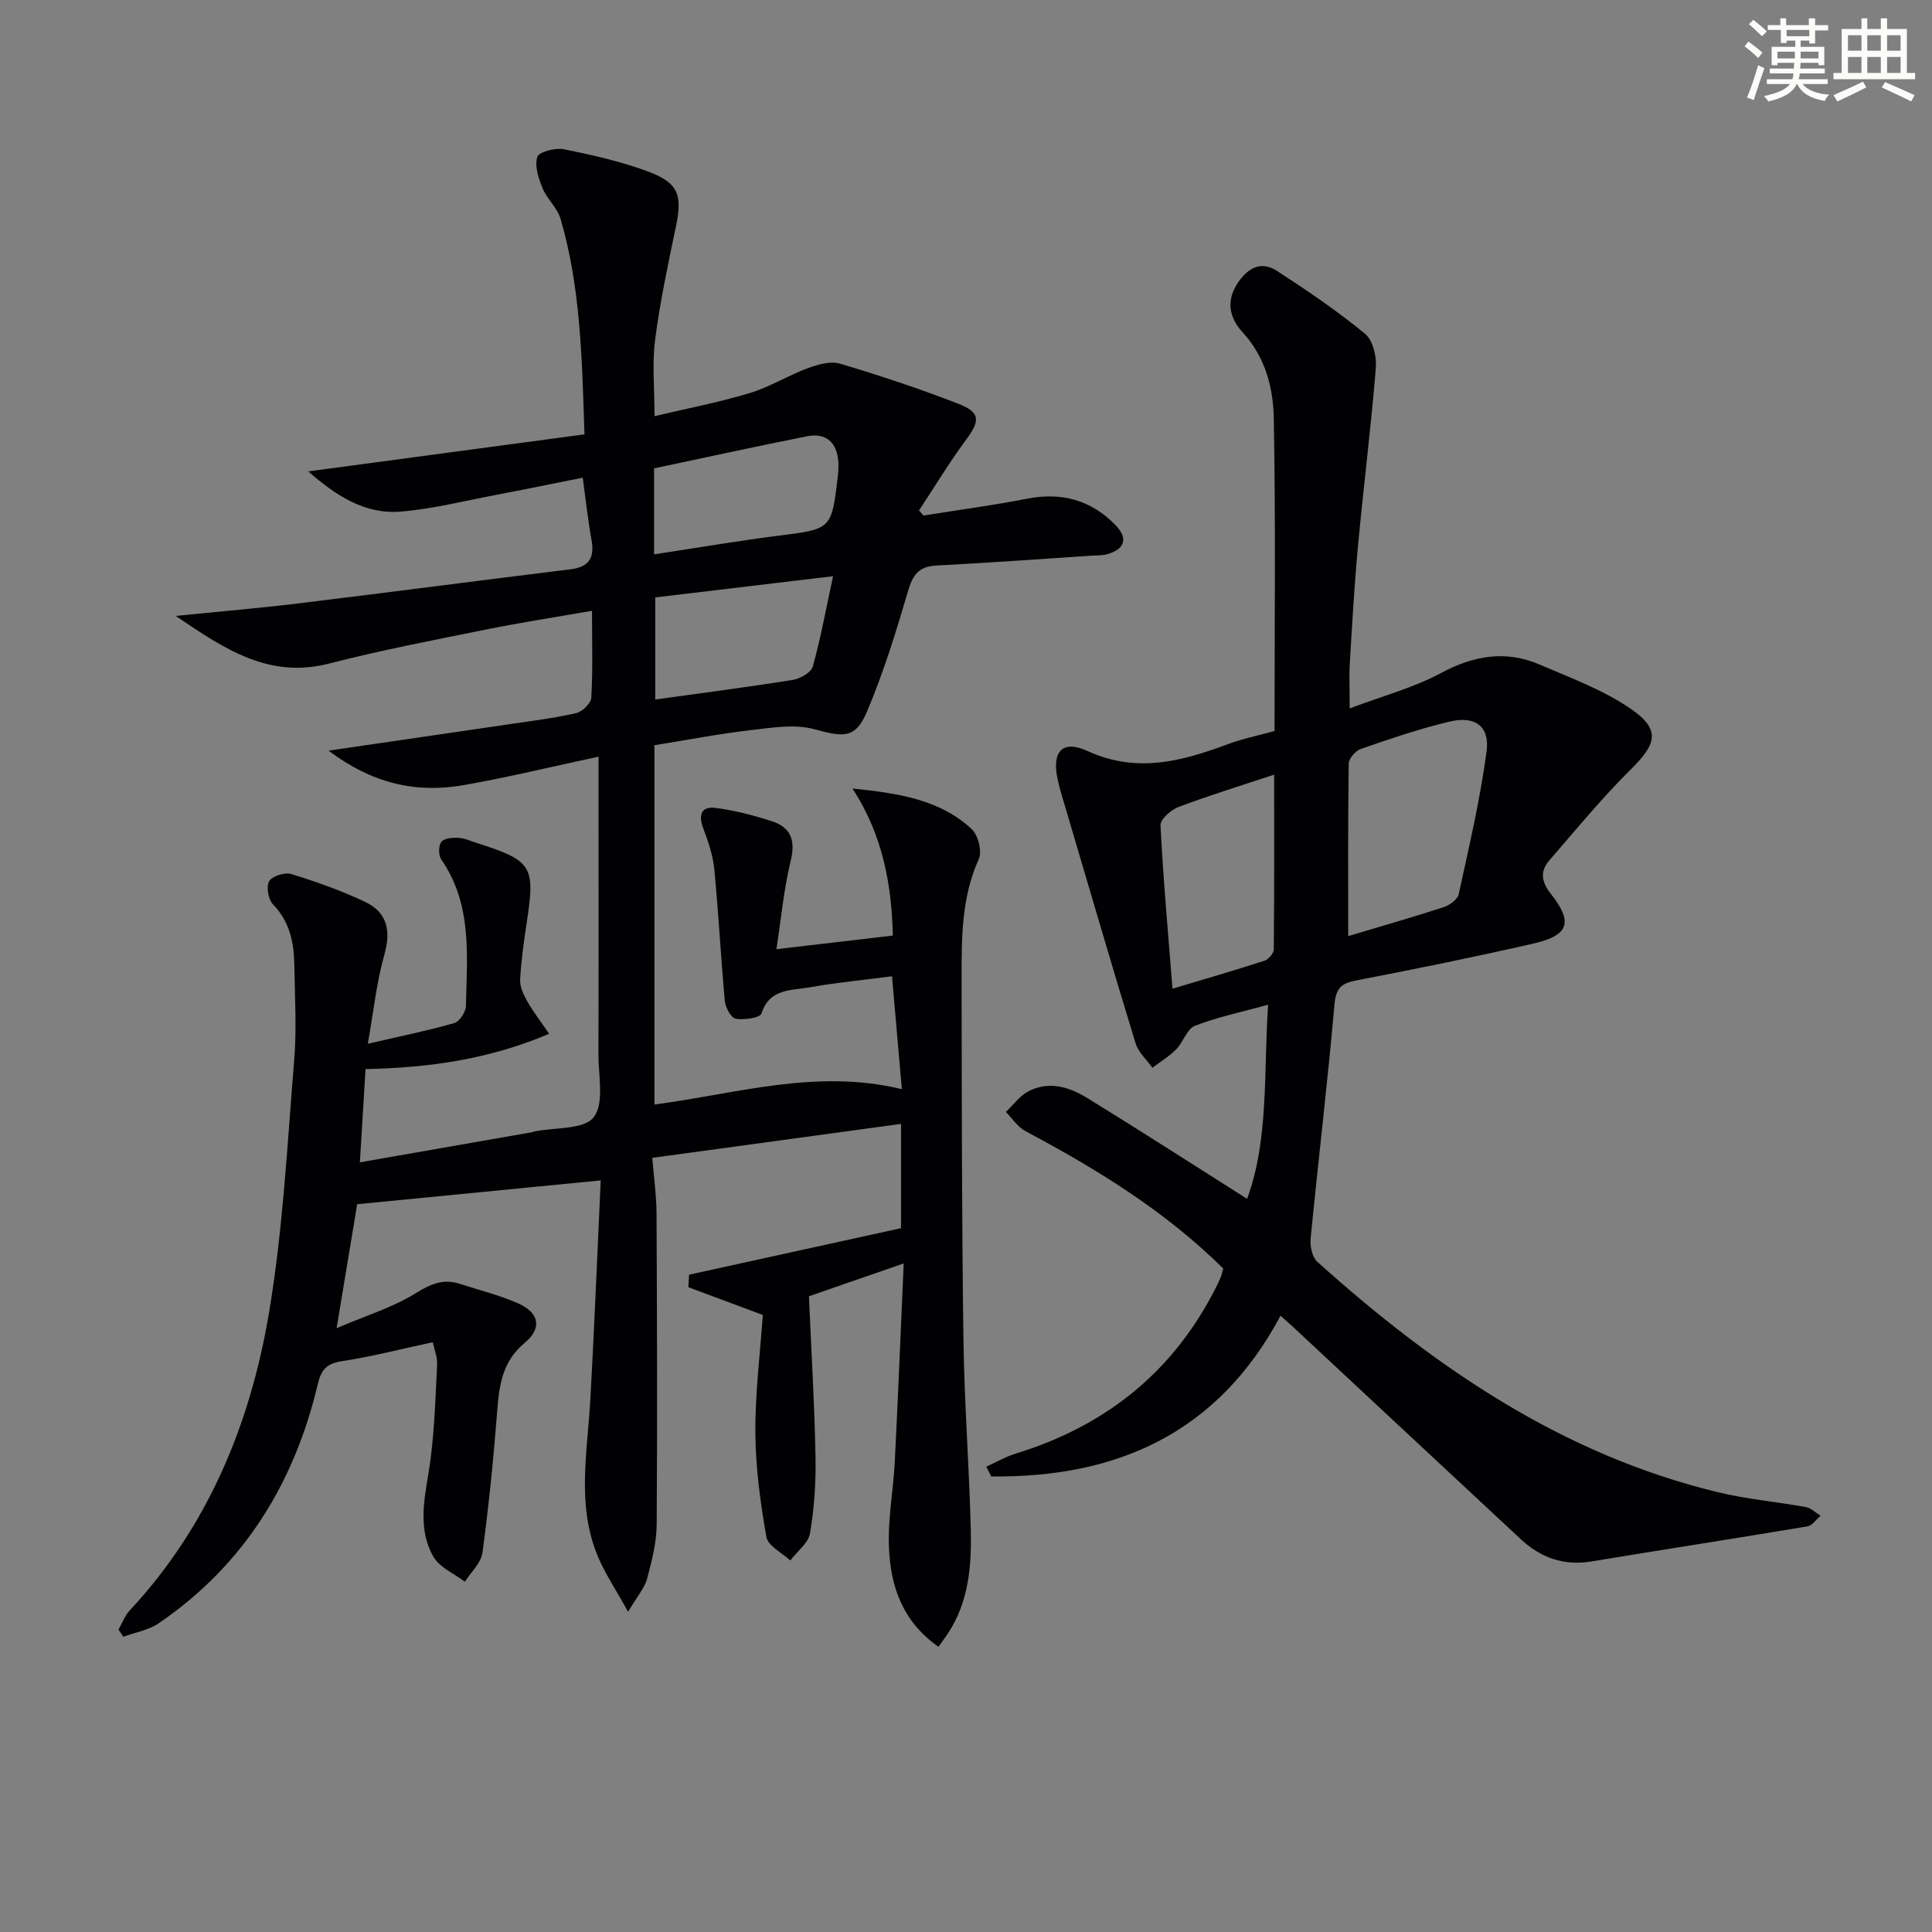
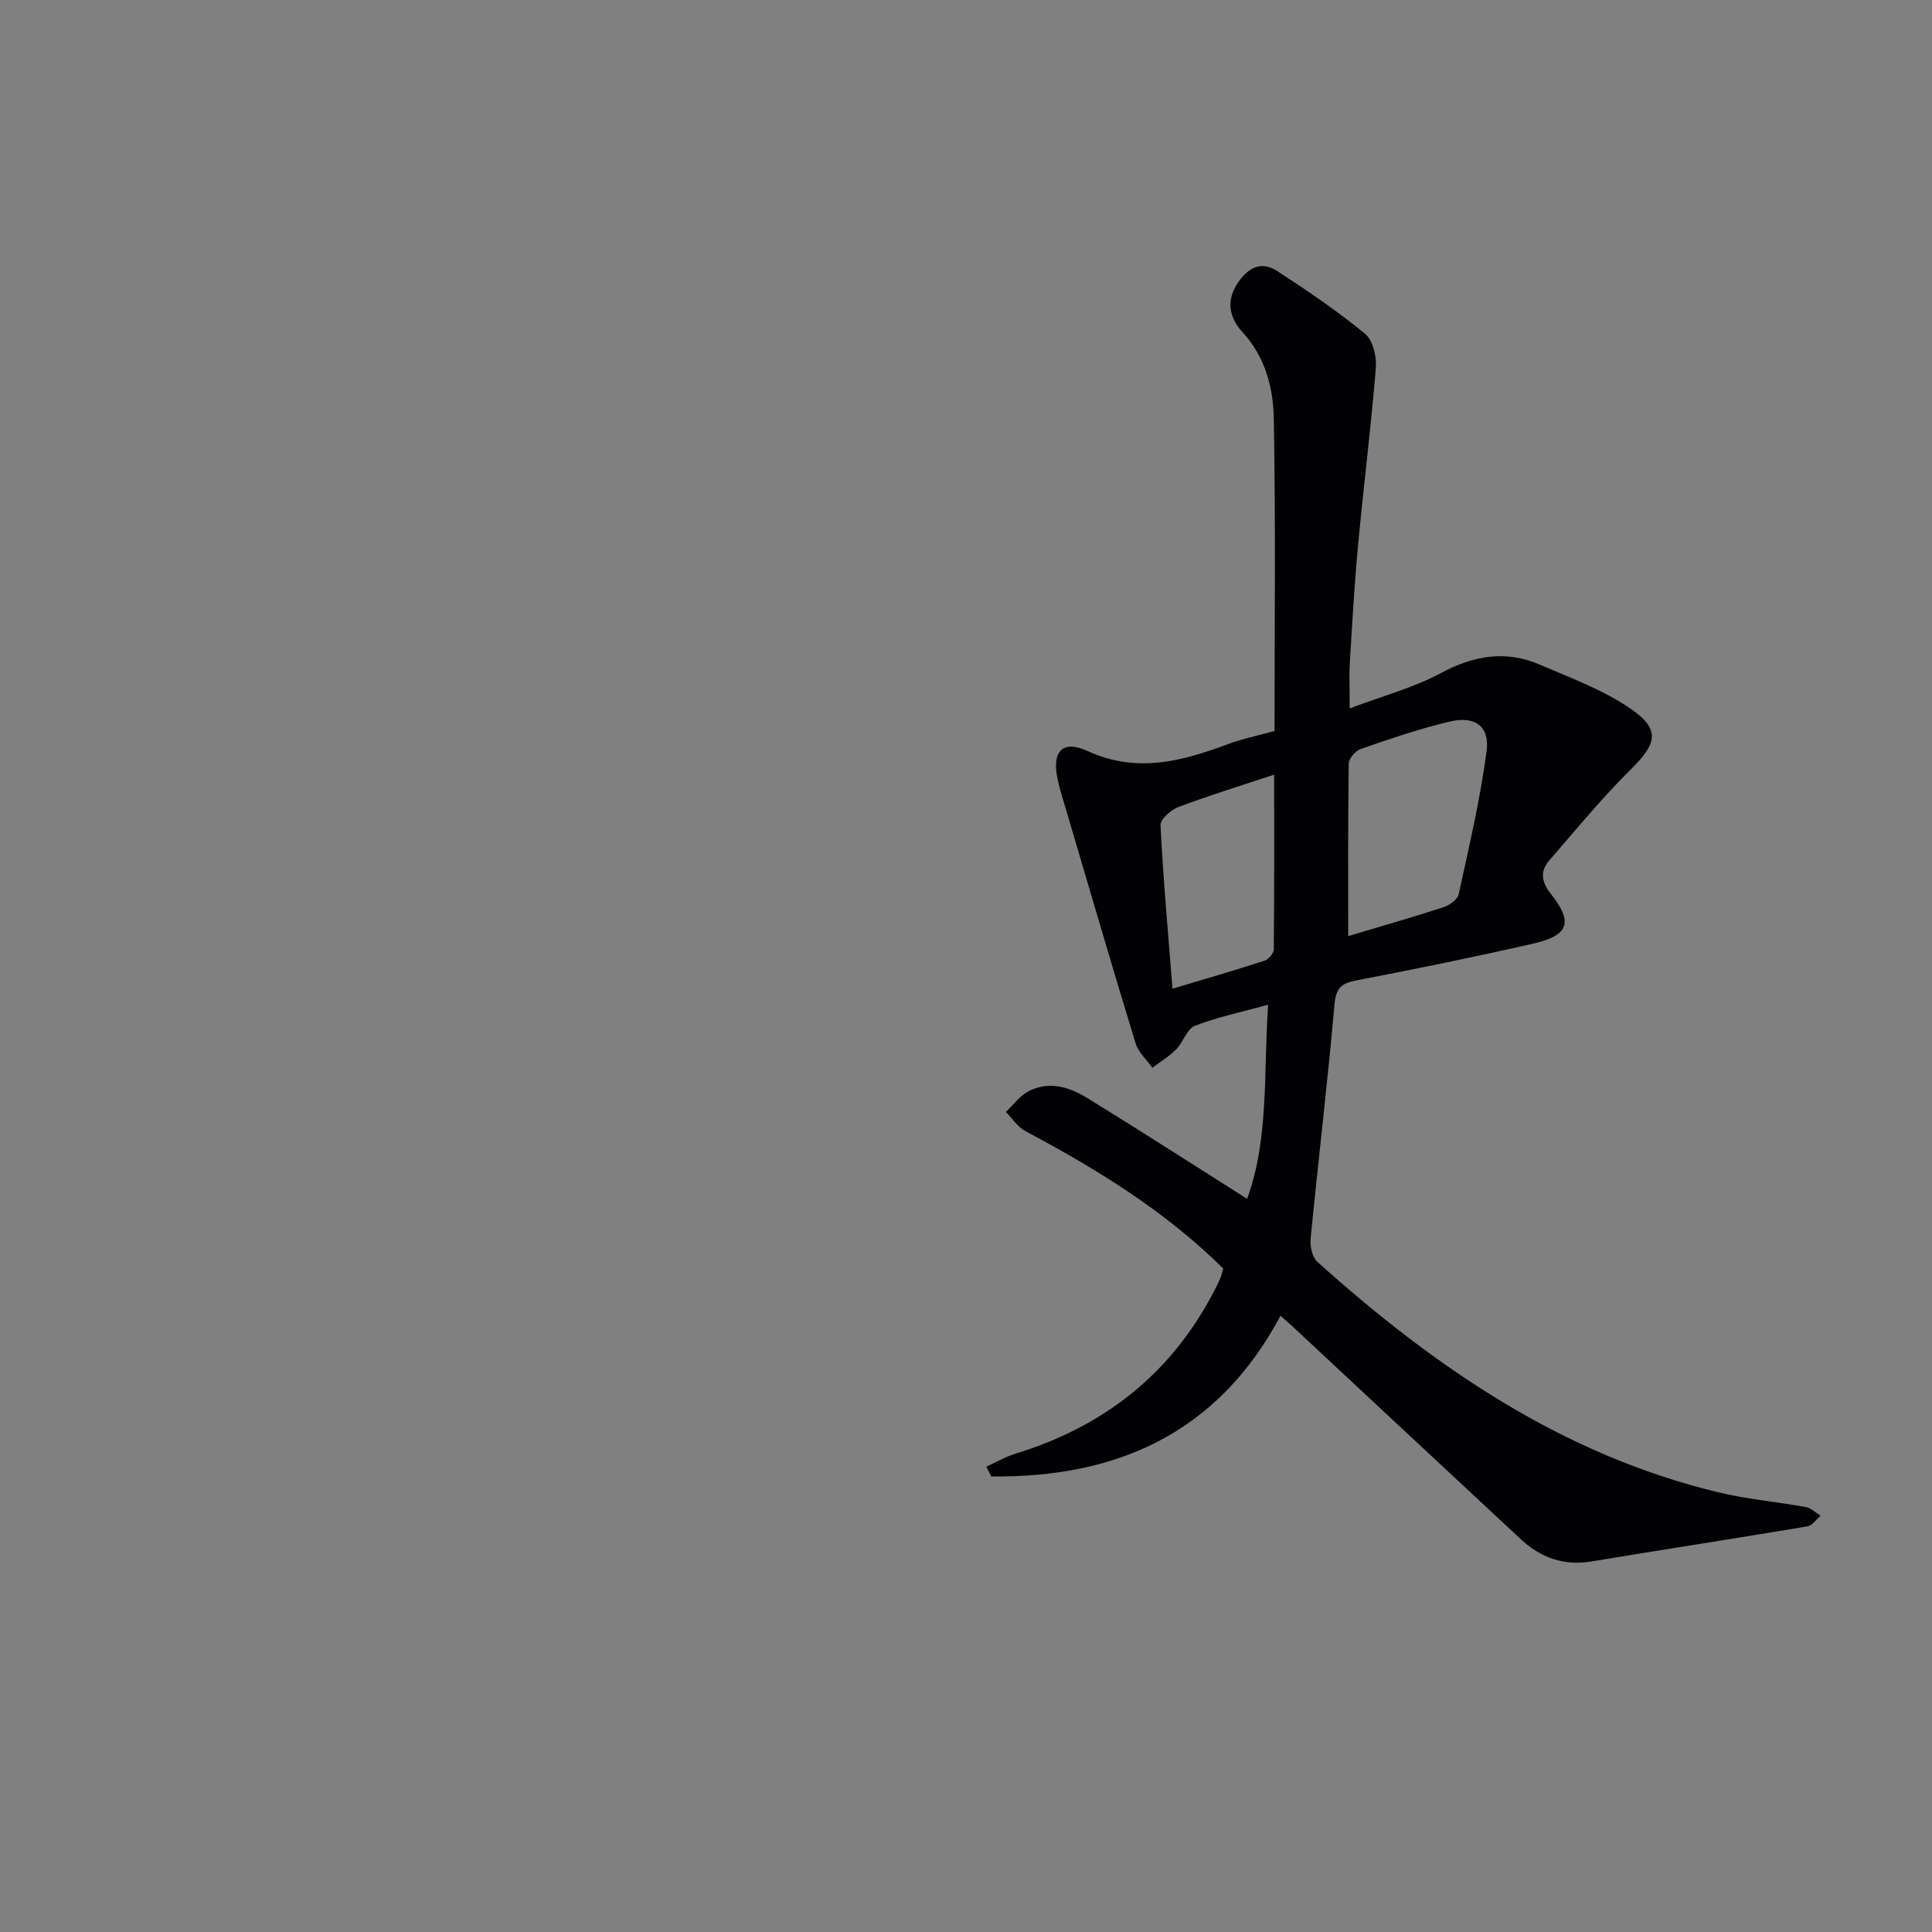
<svg xmlns="http://www.w3.org/2000/svg" enable-background="new 0 0 400 400" viewBox="0 0 400 400">
  <rect x="0" y="0" width="400" height="400" fill="#808080" stroke="none" />
-   <path d="m89.6 277.9c-6.79 1.45-12.73 2.99-18.76 3.91-3.16.49-4.31 1.65-5.06 4.81-4.86 20.5-15.31 37.44-32.92 49.46-2.1 1.43-4.87 1.89-7.33 2.79-.33-.49-.67-.99-1-1.48.77-1.34 1.32-2.89 2.35-3.99 16.21-17.4 24.91-38.55 28.79-61.46 2.92-17.29 3.8-34.95 5.24-52.47.53-6.42.13-12.92.04-19.38-.06-4.74-.86-9.17-4.43-12.85-.98-1.01-1.44-3.67-.79-4.8.62-1.07 3.24-1.89 4.57-1.48 5.2 1.6 10.37 3.43 15.28 5.76 4.56 2.16 5.42 5.92 4 10.92-1.61 5.66-2.21 11.61-3.43 18.46 6.82-1.58 12.42-2.71 17.89-4.28 1.09-.31 2.4-2.29 2.42-3.53.23-10.41 1.36-21.01-5.1-30.35-.6-.86-.59-2.83 0-3.63.56-.76 2.3-.91 3.49-.85 1.29.06 2.56.65 3.82 1.05 11.53 3.69 12.17 4.75 10.39 16.46-.6 3.94-1.16 7.9-1.37 11.87-.08 1.46.7 3.08 1.45 4.43 1.19 2.12 2.7 4.05 4.55 6.77-12.41 5.26-24.74 7.03-38.01 7.3-.38 6.25-.75 12.44-1.17 19.31 12-2.1 23.86-4.17 35.72-6.25.16-.03.31-.12.48-.15 4.22-.86 10.2-.36 12.21-2.94 2.23-2.87.97-8.55.98-13.01.06-18.5.02-36.99.02-55.49 0-1.78 0-3.56 0-6.15-9.85 2.1-18.86 4.31-27.97 5.9-9.81 1.71-18.87-.32-27.93-7.15 13.35-1.95 25.43-3.7 37.5-5.48 4.6-.68 9.23-1.24 13.75-2.28 1.27-.29 3.08-2.02 3.15-3.18.33-5.63.15-11.28.15-18.01-7.78 1.36-15.06 2.48-22.27 3.94-10.73 2.17-21.5 4.24-32.1 6.97-12.29 3.17-21.37-2.71-31.8-9.85 9.4-.95 17.4-1.62 25.36-2.59 18.79-2.29 37.56-4.75 56.35-7.06 3.84-.47 5.02-2.37 4.36-6.05-.73-4.06-1.17-8.17-1.82-12.92-6.23 1.24-12.17 2.47-18.13 3.6-6.5 1.23-12.97 2.88-19.53 3.42-7.57.63-13.58-3.44-19.17-8.32 19.07-2.56 37.98-5.1 57.19-7.67-.52-15.85-.81-30.45-4.95-44.62-.66-2.27-2.79-4.08-3.72-6.33-.84-2.04-1.7-4.61-1.1-6.48.34-1.06 3.75-1.95 5.51-1.6 5.97 1.21 12 2.56 17.68 4.71 6.13 2.33 6.85 4.91 5.5 11.34-1.63 7.77-3.28 15.57-4.3 23.43-.63 4.89-.12 9.94-.12 15.78 6.65-1.57 13.23-2.83 19.62-4.75 4.16-1.25 7.97-3.64 12.06-5.16 2.1-.78 4.72-1.55 6.71-.96 8.26 2.45 16.45 5.18 24.48 8.29 4.65 1.8 4.56 3.53 1.65 7.45-3.49 4.71-6.53 9.76-9.76 14.66.31.35.62.7.93 1.05 7.15-1.15 14.34-2.1 21.44-3.49 7.13-1.39 13.2.25 18.25 5.4 2.74 2.79 2.05 5.06-1.73 6.11-.94.26-1.98.21-2.97.27-10.78.71-21.56 1.5-32.35 2.06-3.64.19-4.88 1.97-5.85 5.31-2.47 8.42-5.07 16.85-8.48 24.91-2.4 5.66-4.83 5.33-10.9 3.67-4.08-1.12-8.82-.32-13.19.19-6.58.76-13.1 2.02-19.93 3.12v74.39c16.86-2.19 33.45-7.49 51.23-3.18-.66-7.58-1.31-15.08-2.04-23.37-5.75.75-11.45 1.28-17.07 2.29-3.77.67-8.28.18-9.96 5.41-.29.91-3.59 1.39-5.33 1.09-.96-.17-2.12-2.31-2.25-3.66-.84-9.09-1.3-18.21-2.18-27.29-.28-2.89-1.26-5.77-2.3-8.51-1.04-2.77-.39-4.56 2.54-4.19 3.92.5 7.81 1.52 11.58 2.72 3.97 1.26 5.05 3.91 4 8.21-1.43 5.87-1.98 11.96-2.96 18.32 8.51-.99 15.92-1.86 24.1-2.82-.22-9.97-1.9-20.62-8.37-30.45 9.21.97 17.91 2.14 24.67 8.37 1.35 1.24 2.22 4.64 1.5 6.23-3.57 7.89-3.57 16.19-3.56 24.49.03 24.99.04 49.99.38 74.98.18 13.13 1.2 26.25 1.52 39.38.18 7.5-.41 14.99-4.78 21.55-.55.83-1.15 1.63-1.92 2.7-7.57-5.33-9.9-12.65-10.24-20.52-.26-5.92.91-11.9 1.21-17.86.67-13.27 1.2-26.55 1.84-40.99-7.15 2.48-13.42 4.65-19.62 6.8.49 11.27 1.15 22.21 1.36 33.15.11 5.3-.25 10.67-1.13 15.89-.34 2.06-2.67 3.78-4.09 5.66-1.71-1.6-4.61-3-4.94-4.85-1.26-7.11-2.24-14.36-2.29-21.56-.05-8.27 1-16.55 1.54-24.42-5.6-2.09-10.51-3.92-15.42-5.75.05-.86.1-1.73.16-2.59 14.59-3.2 29.17-6.4 43.88-9.63 0-6.78 0-13.72 0-21.59-17.21 2.35-34.04 4.65-51.5 7.03.35 4.3.86 7.88.88 11.46.1 21.49.18 42.98.03 64.47-.03 3.75-1.01 7.55-1.99 11.21-.52 1.92-2 3.58-3.93 6.84-2.57-4.65-4.75-7.88-6.24-11.41-4.46-10.6-2.19-21.58-1.58-32.49.85-15.26 1.46-30.53 2.15-45.41-16.93 1.66-33.15 3.24-50.42 4.93-1.17 7.06-2.57 15.47-4.26 25.66 6.14-2.62 11.62-4.29 16.33-7.2 3.1-1.92 5.71-3.1 9.16-1.98 4.09 1.33 8.32 2.35 12.22 4.11 4.32 1.95 4.81 5.17 1.22 8.13-4.45 3.68-5.24 8.43-5.65 13.72-.76 9.93-1.75 19.84-3.08 29.71-.29 2.13-2.38 4.01-3.64 6.01-2.24-1.71-5.29-2.97-6.55-5.23-3.67-6.55-1.38-13.54-.52-20.44.8-6.42 1.01-12.91 1.32-19.38.09-1.37-.52-2.79-.9-4.53zm82.88-158.6c-13.16 1.57-25.09 2.99-36.82 4.39v21.14c9.88-1.38 19.22-2.58 28.51-4.07 1.53-.25 3.76-1.53 4.11-2.76 1.63-5.85 2.72-11.84 4.2-18.7zm-37.06-4.53c8.74-1.32 17.19-2.77 25.69-3.85 11.01-1.39 11.04-1.26 12.34-12.18.12-.99.17-1.99.12-2.98-.21-4.13-2.51-6.23-6.51-5.43-10.51 2.09-20.97 4.39-31.64 6.64z" fill="#010103" />
  <path d="m263.88 151.35c0-21.75.24-43.19-.15-64.62-.12-6.4-1.71-12.75-6.45-17.92-2.7-2.94-3.62-6.5-.86-10.45 2.24-3.21 4.91-4.25 8-2.25 6.25 4.05 12.45 8.27 18.19 12.99 1.64 1.35 2.44 4.75 2.24 7.1-.99 12.22-2.53 24.39-3.67 36.6-.76 8.11-1.22 16.24-1.71 24.37-.17 2.77-.03 5.55-.03 9.5 6.93-2.62 13.23-4.28 18.81-7.28 6.81-3.67 13.46-4.83 20.51-1.8 6.51 2.8 13.34 5.3 19.07 9.3 6.03 4.22 5.11 7.18-.19 12.41-5.98 5.91-11.33 12.45-16.85 18.81-2.01 2.31-1.66 4.48.34 7.01 4.63 5.87 3.68 8.57-3.76 10.26-12.13 2.76-24.33 5.26-36.54 7.6-3.13.6-4.24 1.59-4.54 5-1.43 16.18-3.36 32.31-4.94 48.48-.15 1.57.33 3.85 1.41 4.81 24.26 21.78 50.68 39.91 82.97 47.69 5.95 1.44 12.12 1.96 18.16 3.07 1.09.2 2.03 1.17 3.04 1.79-.91.76-1.73 2.03-2.74 2.2-14.89 2.5-29.8 4.79-44.69 7.26-5.73.95-10.51-.76-14.63-4.6-15.73-14.63-31.42-29.28-47.13-43.93-.72-.67-1.47-1.31-2.62-2.34-12.99 24.36-33.95 33.58-59.9 33.27-.34-.67-.68-1.35-1.02-2.02 2.04-.92 4.01-2.07 6.13-2.72 17.83-5.49 31.56-16.02 40.47-32.57.63-1.17 1.25-2.36 1.79-3.57.33-.74.48-1.55.67-2.16-12.11-11.98-26.24-20.62-40.97-28.46-1.59-.85-2.7-2.61-4.03-3.95 1.5-1.43 2.78-3.27 4.54-4.22 4.27-2.31 8.55-.99 12.32 1.33 11.01 6.77 21.87 13.78 33.08 20.87 4.53-12.35 3.39-25.95 4.35-40.19-5.49 1.51-10.48 2.54-15.15 4.36-1.66.65-2.41 3.38-3.87 4.86-1.45 1.47-3.28 2.57-4.94 3.83-1.19-1.68-2.91-3.2-3.48-5.07-4.85-15.85-9.49-31.76-14.19-47.66-.7-2.39-1.49-4.76-1.99-7.2-1.14-5.54 1.02-8.03 6.23-5.65 10.26 4.69 19.59 2.11 29.18-1.46 2.91-1.09 6.02-1.71 9.54-2.68zm15.25 42.46c6.23-1.86 13.03-3.81 19.76-5.99 1.24-.4 2.89-1.6 3.12-2.69 2.14-9.81 4.45-19.63 5.77-29.57.69-5.19-2.37-7.4-7.58-6.18-6.26 1.48-12.37 3.58-18.46 5.68-1.09.38-2.49 1.99-2.5 3.05-.17 11.76-.11 23.52-.11 35.7zm-15.33-33.43c-7.06 2.34-13.51 4.32-19.81 6.7-1.56.59-3.78 2.54-3.72 3.77.55 11.01 1.55 22 2.48 33.85 7.1-2.13 13.09-3.86 19.03-5.79.84-.27 1.93-1.51 1.94-2.31.12-11.88.08-23.76.08-36.22z" fill="#010103" />
  <g fill="#fbfcfa">
-     <path d="m361.2 9.6.8-1c.9.7 1.9 1.4 2.9 2.3l-.9 1.1c-1-1-2-1.8-2.8-2.4zm.5 10.6c.9-2.1 1.6-4.3 2.3-6.7.4.2.8.4 1.3.6-.7 2.1-1.5 4.3-2.2 6.6zm.4-15.2.9-.9c1 .8 2 1.6 2.8 2.4l-1 1c-.9-.9-1.8-1.7-2.7-2.5zm12.5-1.2h1.2v1.4h2.7v1.1h-2.7v2.7h-1.2v-.6h-1.8v1.3h4.9v3.8h-1.2v-.5h-3.7c0 .4-.1.9-.1 1.2h5.1v1h-5.2c0 .5-.1.9-.2 1.2h6v1h-5.2c1.1 1.3 2.9 2 5.5 2.2-.4.4-.7.8-.9 1.3-2.9-.5-4.8-1.6-5.7-3.5h-.1c-.8 1.7-2.7 2.9-5.9 3.6-.2-.4-.6-.8-.9-1.1 2.8-.6 4.6-1.4 5.4-2.5h-4.8v-1h5.3c.1-.3.2-.7.2-1.2h-4.9v-1h5c0-.4 0-.8.1-1.2h-3.5v.5h-1.2v-3.8h4.9v-1.3h-1.8v.5h-1.2v-2.7h-2.7v-1h2.6v-1.4h1.2v1.4h4.7v-1.4zm-6.6 8.3h3.6c0-.4 0-.9 0-1.4h-3.6zm1.9-4.6h4.7v-1.3h-4.7zm6.6 3.2h-3.7v1.4h3.7z" />
-     <path d="m385.3 3.8h1.3v2.2h2.8v-2.2h1.3v2.2h4.1v9.1h1.7v1.3h-16.9v-1.3h1.7v-9.1h4.1v-2.2zm.4 13.1.7 1.2c-1.8.9-3.8 1.9-6 2.9-.2-.4-.5-.8-.8-1.3 2.3-1 4.3-1.9 6.1-2.8zm-3.1-6.4h2.8v-3.2h-2.8zm0 4.6h2.8v-3.3h-2.8zm4-4.6h2.8v-3.2h-2.8zm0 4.6h2.8v-3.3h-2.8zm3.7 1.9c2.1.9 4.1 1.8 6.1 2.7l-.7 1.3c-2.2-1.1-4.2-2-6.1-2.9zm3.2-9.7h-2.8v3.2h2.8zm-2.8 7.8h2.8v-3.3h-2.8z" />
-   </g>
+     </g>
</svg>